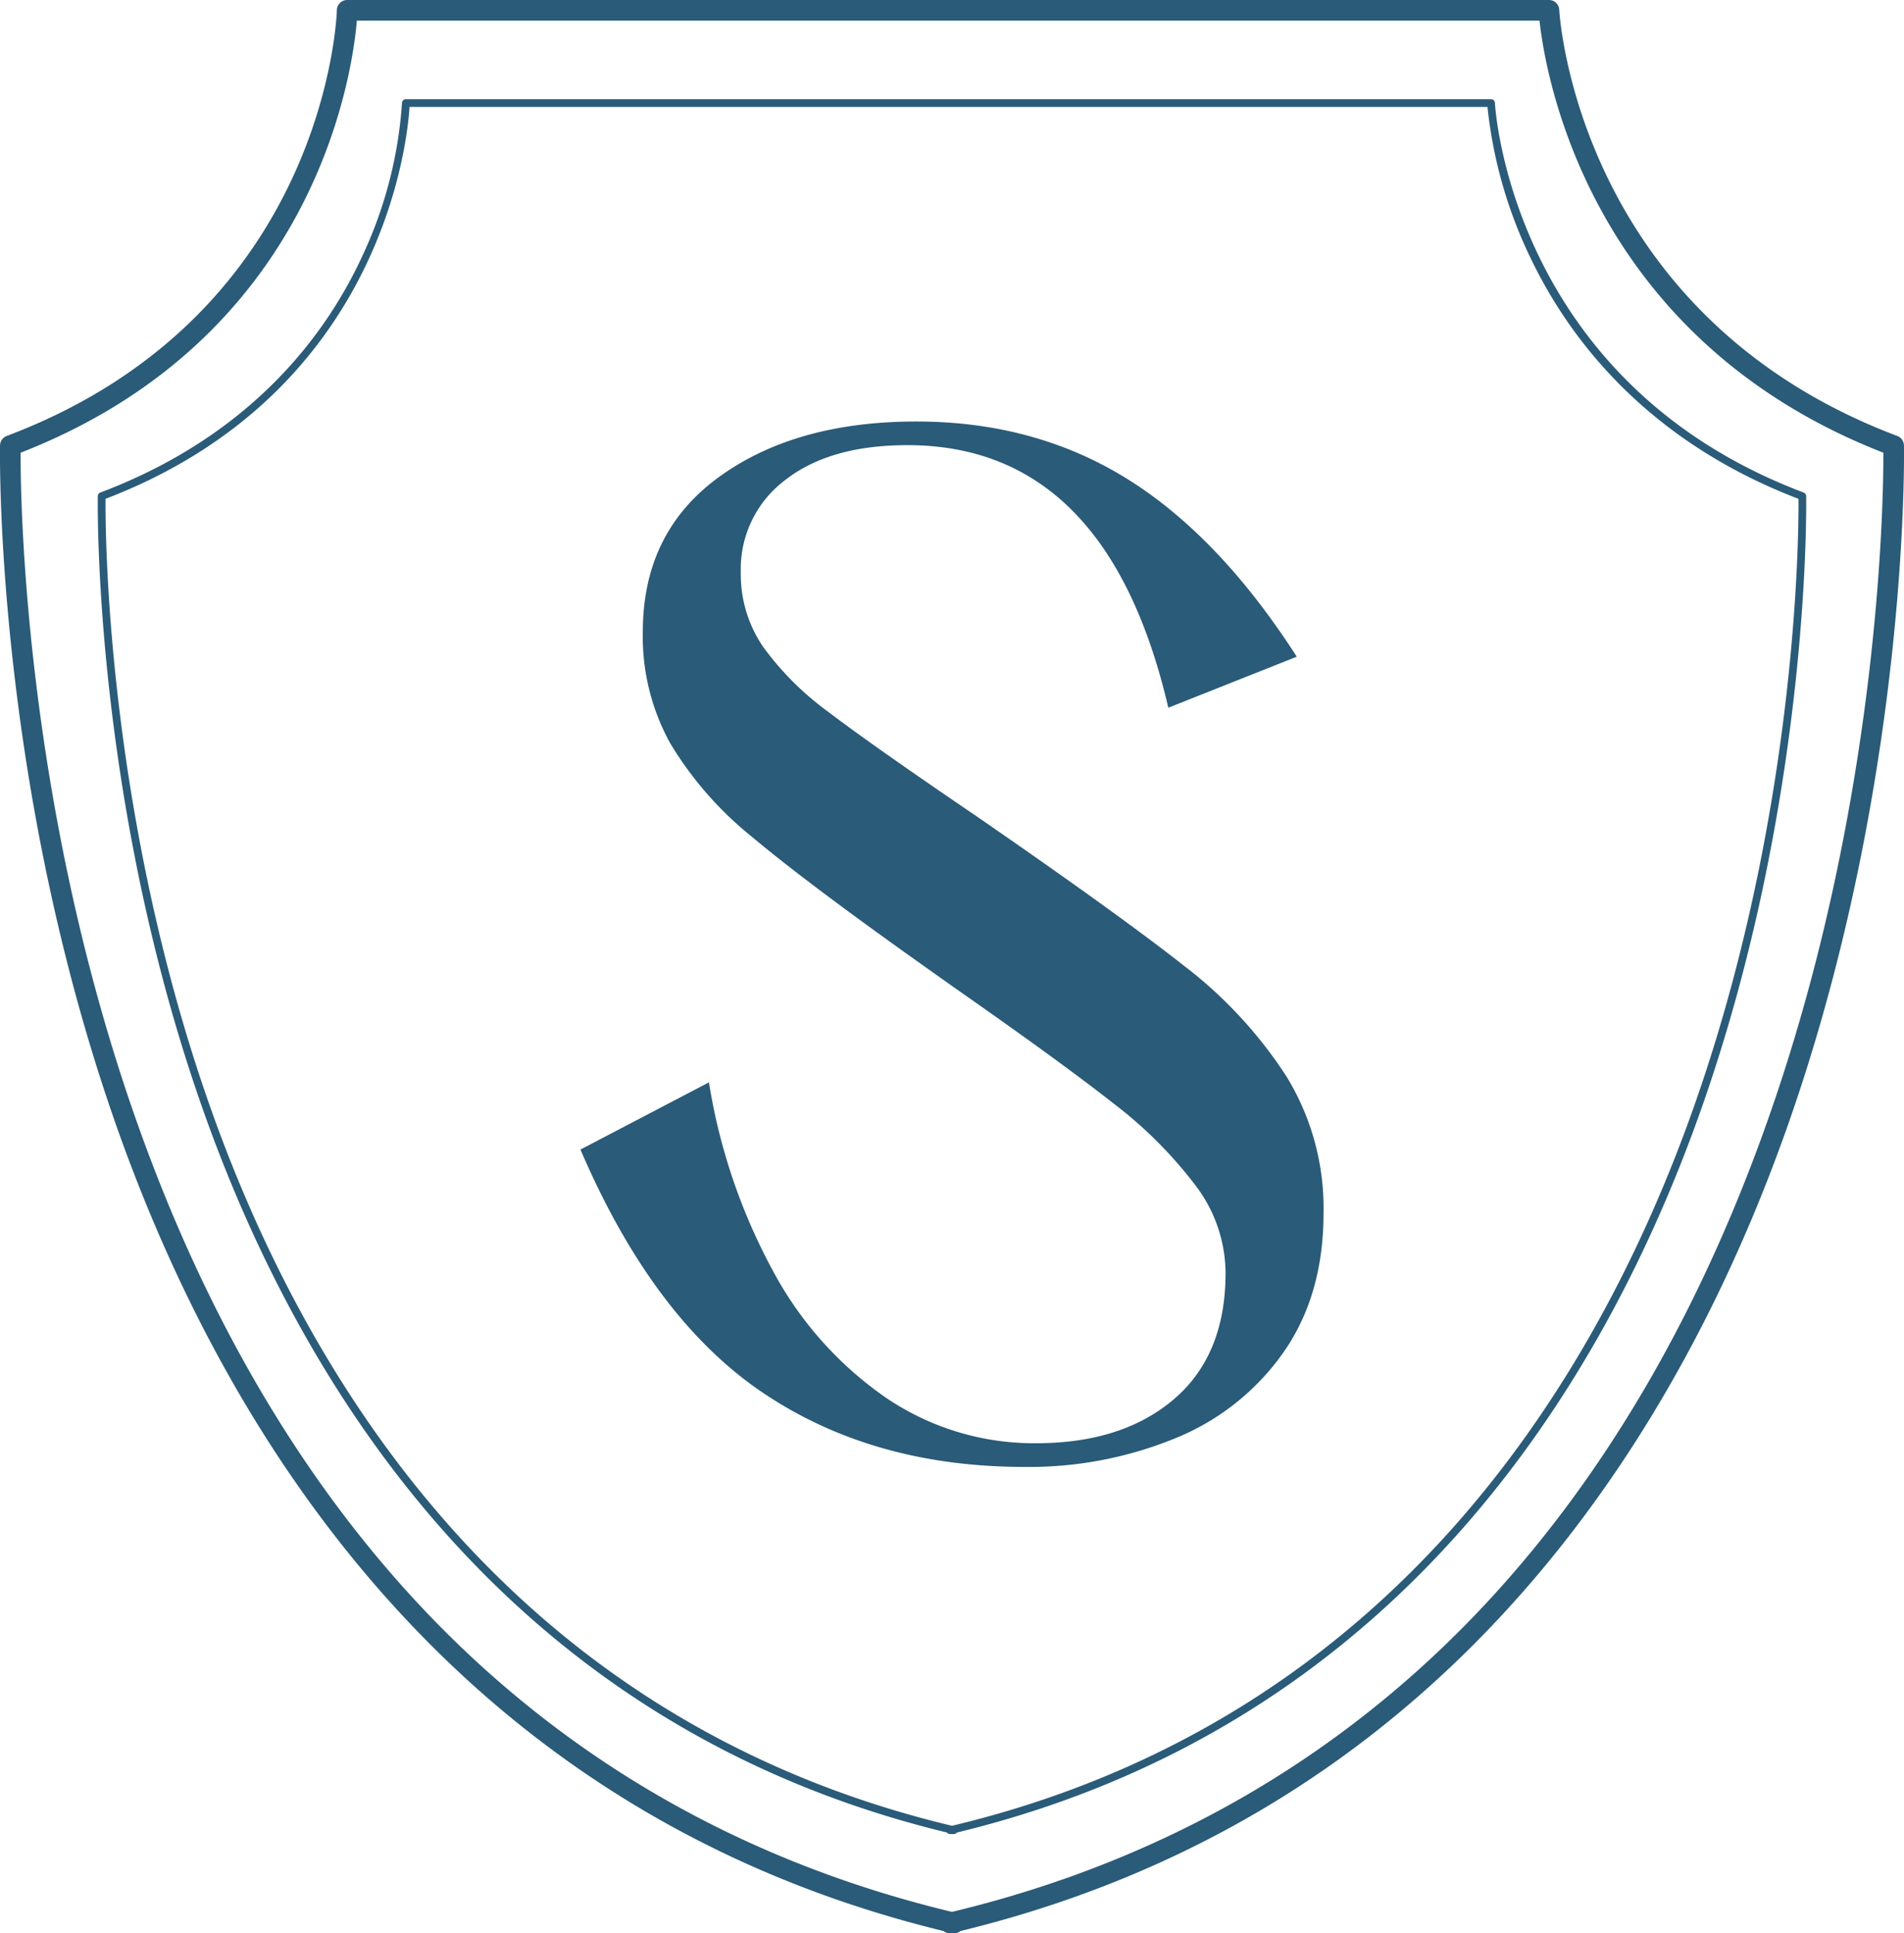
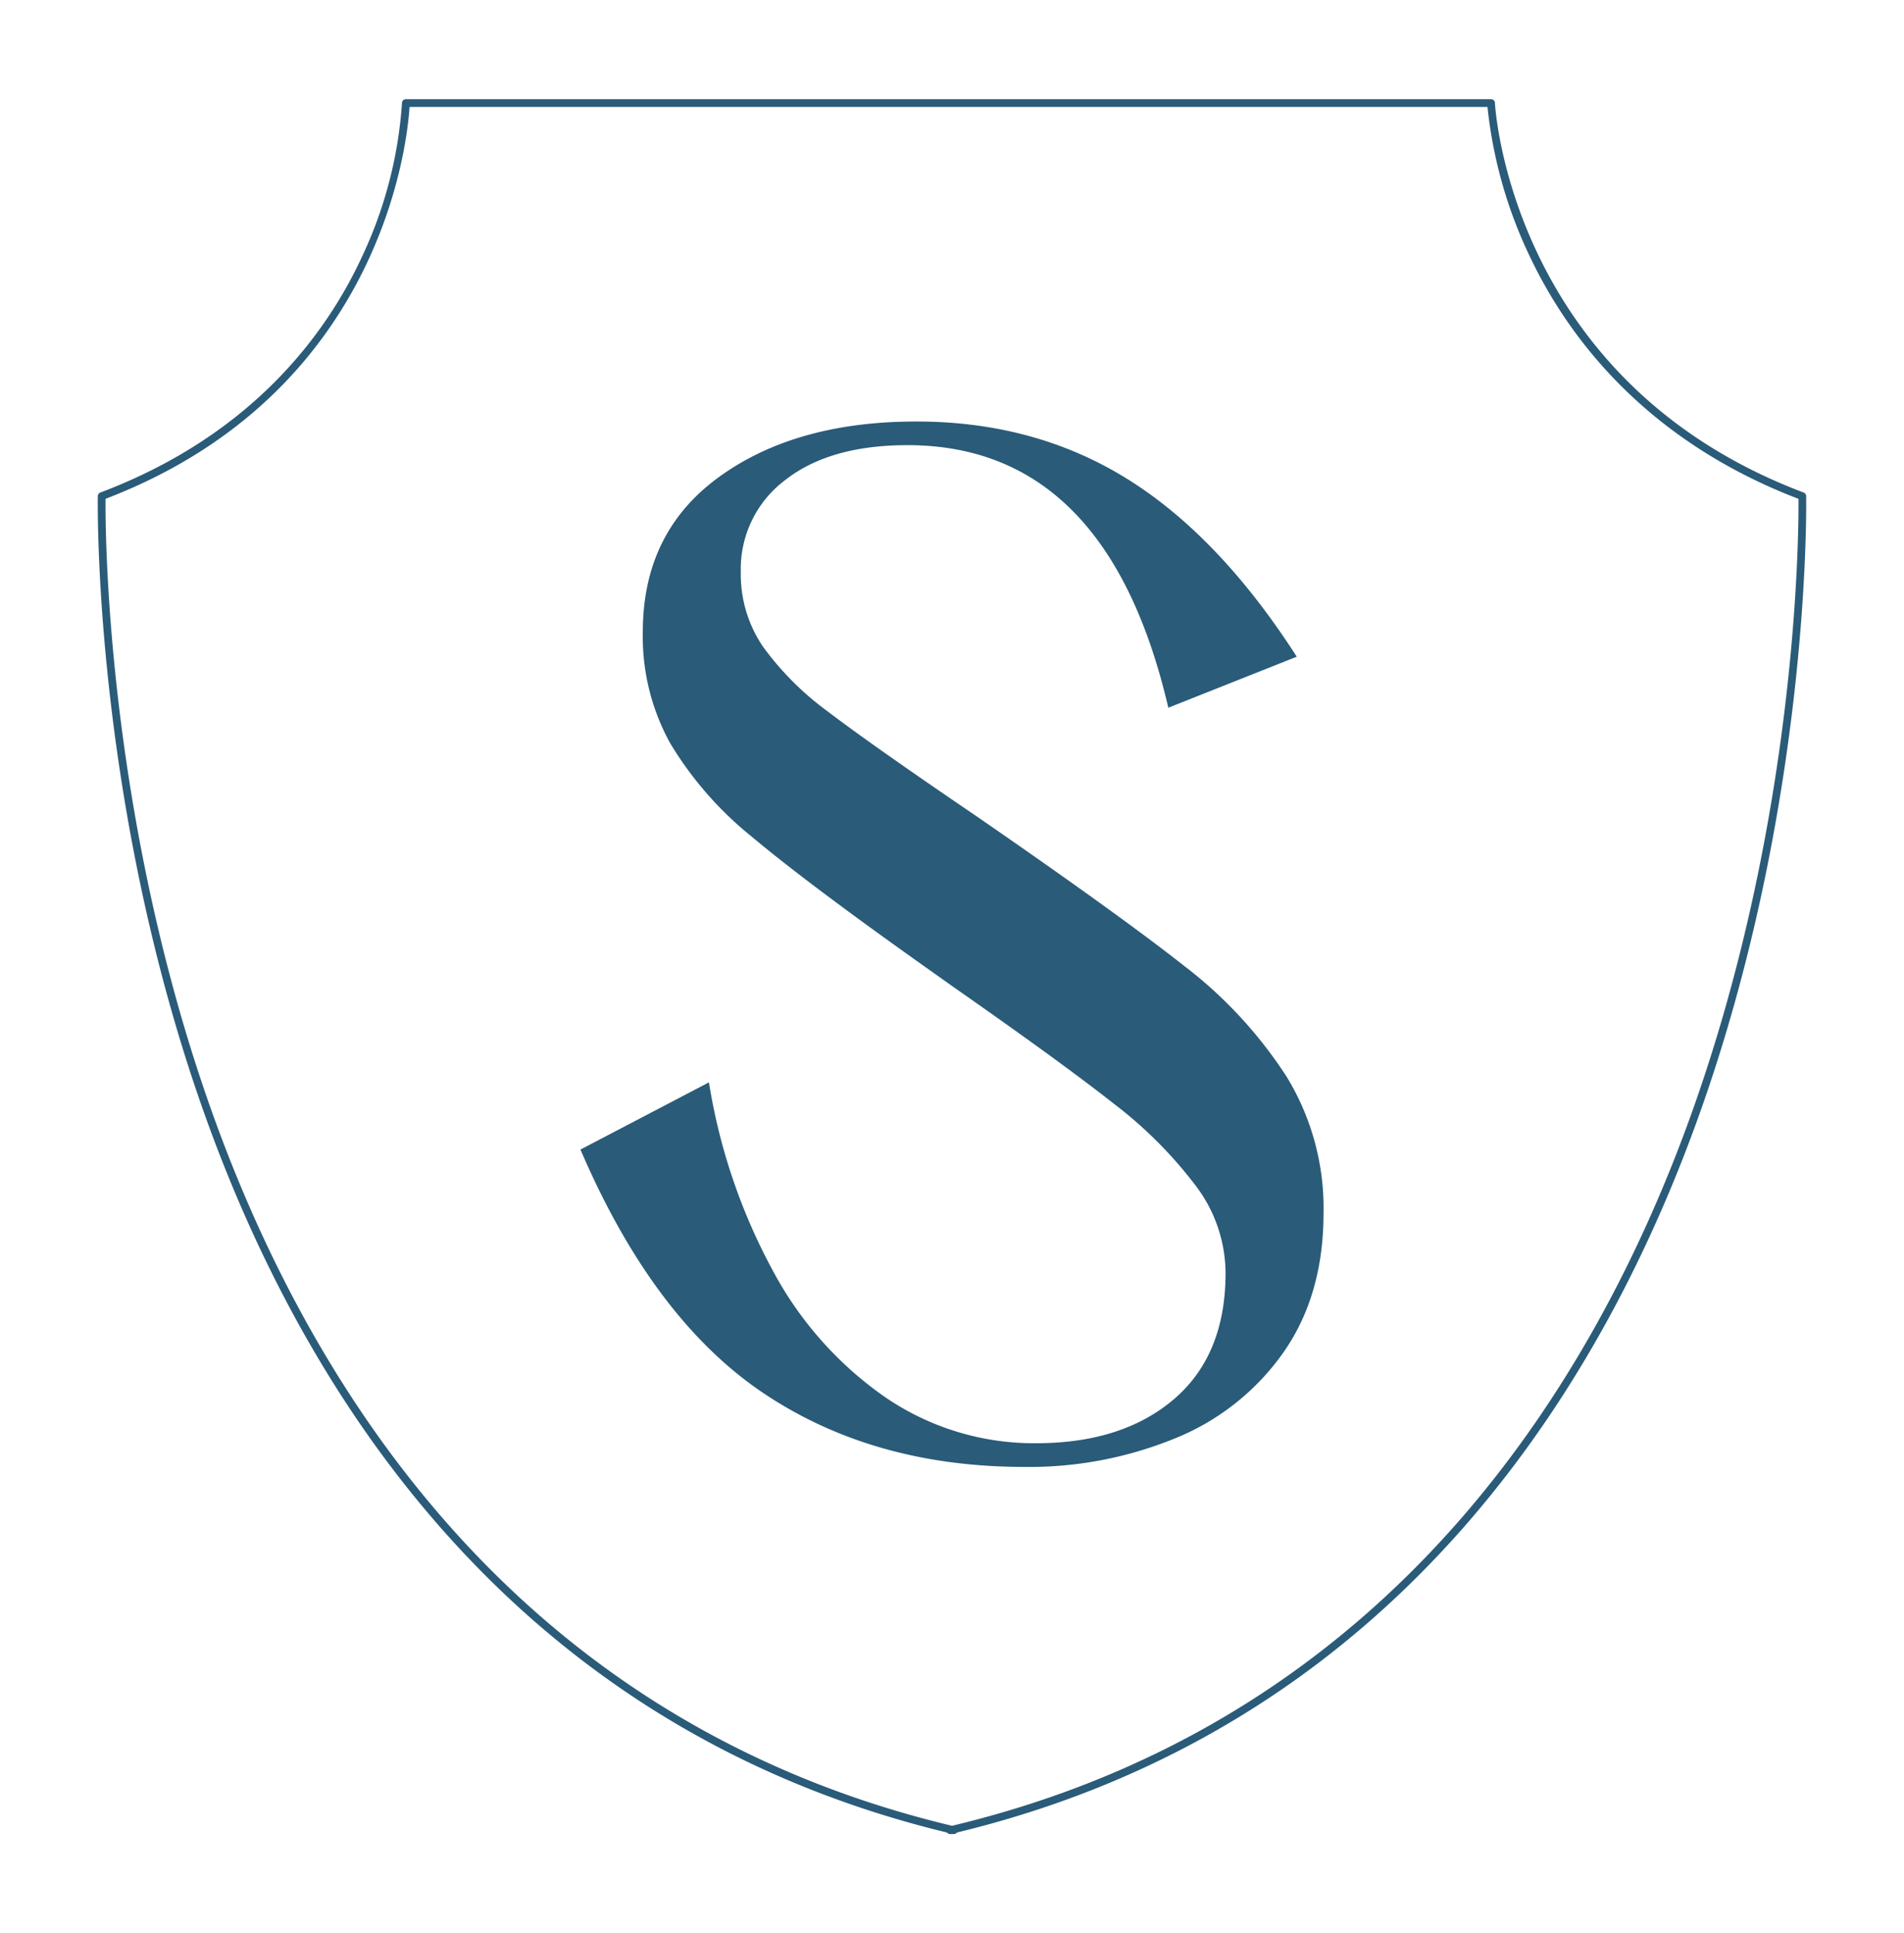
<svg xmlns="http://www.w3.org/2000/svg" width="305.5" height="310.189" viewBox="0 0 305.5 310.189">
  <defs>
    <clipPath id="clip-path">
      <path id="Path_66" data-name="Path 66" d="M0,224.064H305.5V-86.125H0Z" transform="translate(0 86.125)" fill="none" />
    </clipPath>
  </defs>
  <g id="Group_68" data-name="Group 68" transform="translate(0 86.125)">
    <g id="Group_67" data-name="Group 67" transform="translate(0 -86.125)" clip-path="url(#clip-path)">
      <g id="Group_64" data-name="Group 64" transform="translate(15.691 15.917)">
        <path id="Path_63" data-name="Path 63" d="M99.225,201.069h-.609a.614.614,0,0,1-.5-.249C25.766,183.305-7.426,126.137-22.535,81.156c-16.431-48.892-15.606-94.312-15.6-94.766a.626.626,0,0,1,.4-.565C-13.146-23.46-1.3-39.944,4.311-52.14a68.442,68.442,0,0,0,6.357-24.538.62.62,0,0,1,.619-.609H185.412a.616.616,0,0,1,.619.591c.022.447,2.474,44.747,49.537,62.52a.624.624,0,0,1,.4.565c.007.454.832,45.874-15.6,94.766-15.112,44.981-48.3,102.149-120.654,119.664a.614.614,0,0,1-.5.249M-36.895-13.166c-.043,4.675.018,47.761,15.545,93.959C-6.3,125.568,26.782,182.5,98.919,199.74,171.07,182.5,204.154,125.55,219.2,80.76c15.523-46.194,15.581-89.252,15.537-93.927-24.732-9.465-36.989-26.144-42.92-38.5a73.149,73.149,0,0,1-6.98-24.383H11.878c-.335,5.453-4.326,45.867-48.773,62.881" transform="translate(38.14 77.286)" fill="#2a5b79" />
      </g>
      <g id="Group_65" data-name="Group 65" transform="translate(0 0)">
-         <path id="Path_64" data-name="Path 64" d="M110.584,224.064h-.677a1.666,1.666,0,0,1-1.037-.364C28.5,204.126-8.381,140.6-25.175,90.61-43.421,36.308-42.506-14.161-42.5-14.665a1.658,1.658,0,0,1,1.07-1.509C10.03-35.6,11.536-84.014,11.547-84.5A1.656,1.656,0,0,1,13.2-86.125H206.027a1.653,1.653,0,0,1,1.653,1.581c.022.486,2.748,48.932,54.237,68.369a1.658,1.658,0,0,1,1.07,1.509c.011.5.922,50.974-17.32,105.275-16.8,49.99-53.679,113.516-134.049,133.091a1.656,1.656,0,0,1-1.034.364M-39.2-13.488c-.022,7.65.591,53.794,17.187,103.132,10.592,31.5,25.535,58.123,44.408,79.128,23.389,26.029,52.944,43.475,87.847,51.86,34.9-8.385,64.458-25.831,87.847-51.86,18.872-21,33.812-47.628,44.408-79.128,16.593-49.339,17.209-95.482,17.187-103.132-47.246-18.422-54.23-60.622-55.173-69.331H14.752c-.746,8.8-6.767,50.927-53.949,69.331" transform="translate(42.506 86.125)" fill="#2a5b79" />
-       </g>
+         </g>
      <g id="Group_66" data-name="Group 66" transform="translate(93.139 67.628)">
        <path id="Path_65" data-name="Path 65" d="M22.194,98.224a57.92,57.92,0,0,0,18.167,20.569,42.25,42.25,0,0,0,24.192,7.387q13.879,0,22.154-7.084t8.266-20.27a23.373,23.373,0,0,0-4.8-13.981A68.928,68.928,0,0,0,77,71.666Q68.635,65.08,51.486,53.1l-5.917-4.2Q27.606,36.127,18.928,28.839A56.78,56.78,0,0,1,5.861,13.863,35.4,35.4,0,0,1,1.471-4.011q0-15.975,12.249-24.858t31.644-8.885q18.99,0,33.787,9.184T106.4-.017L85.788,8.169Q75.983-33.959,43.934-33.959q-12.458,0-19.6,5.586A17.842,17.842,0,0,0,17.192-13.6,20.6,20.6,0,0,0,20.765-1.613,47.487,47.487,0,0,0,31.278,8.868q6.937,5.294,23.681,16.675Q77.827,41.319,88.342,49.6a70.608,70.608,0,0,1,16.431,17.774,40.424,40.424,0,0,1,5.921,21.865q0,13.177-6.432,22.362A39.154,39.154,0,0,1,86.912,125.38a61.778,61.778,0,0,1-24.192,4.6q-24.306,0-41.955-11.882t-29.3-39.038l20.616-10.78a94.635,94.635,0,0,0,10.11,29.947" transform="translate(8.531 37.755)" fill="#2a5b79" />
      </g>
    </g>
  </g>
</svg>